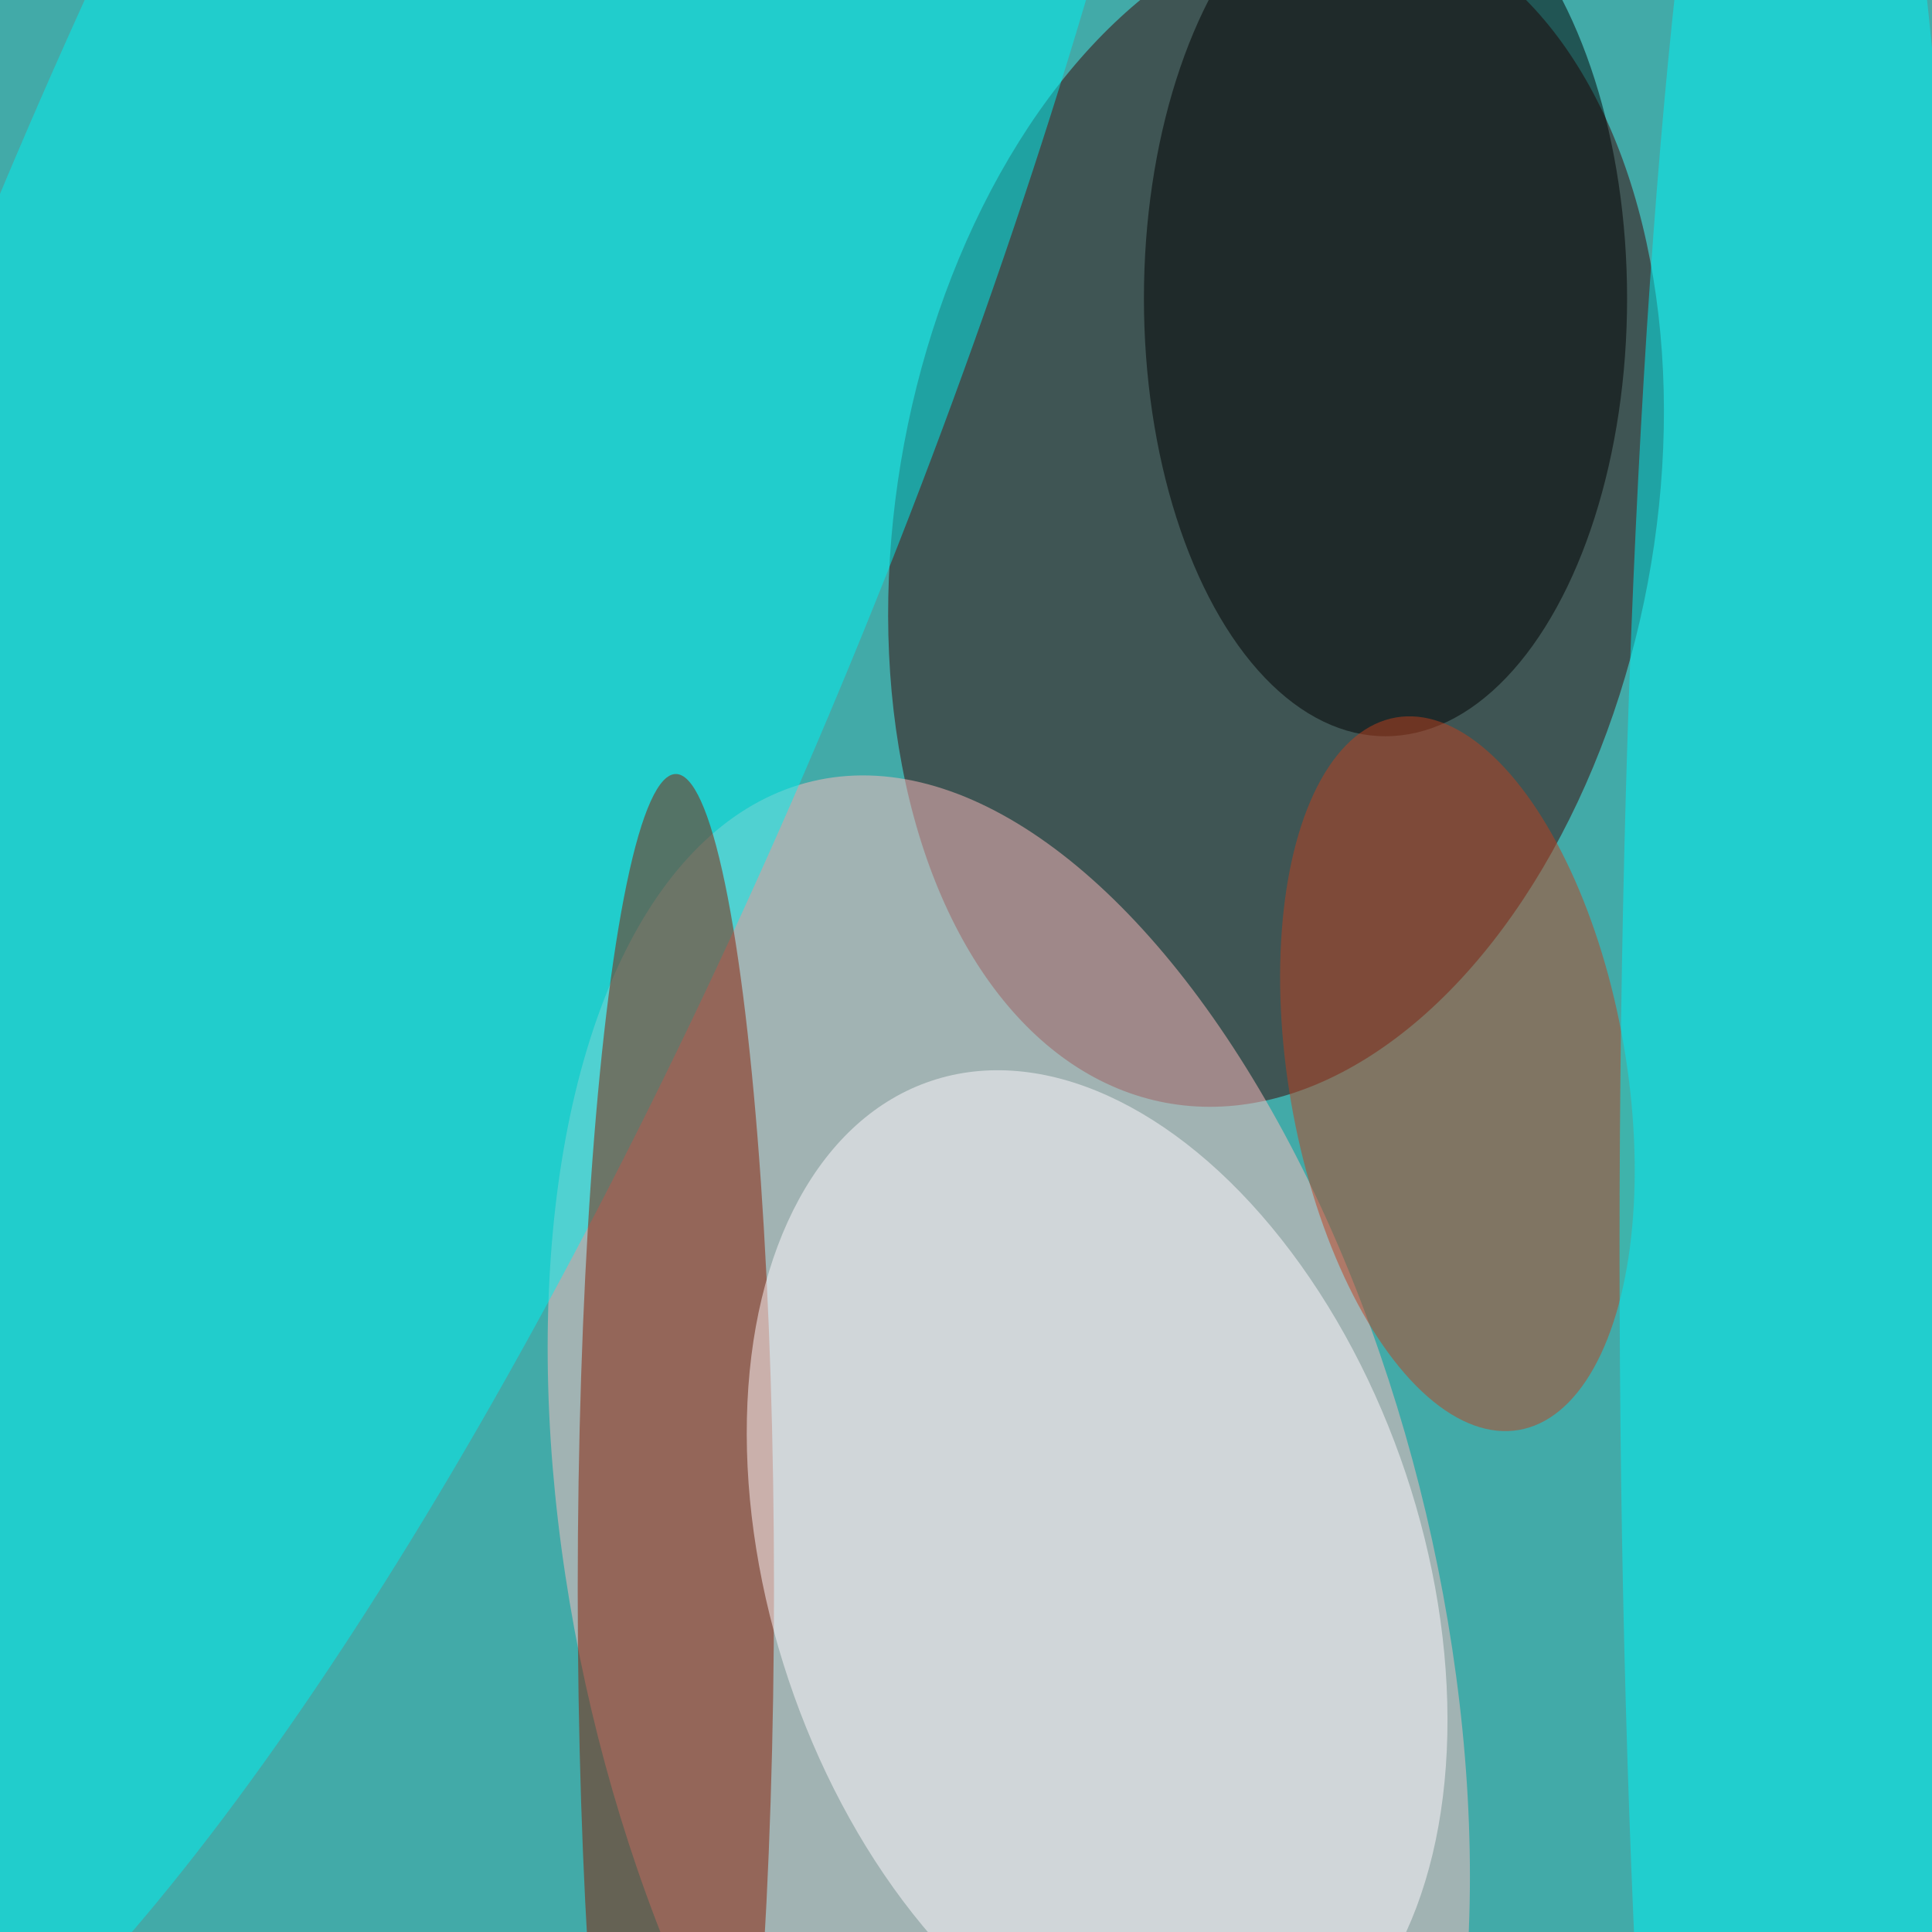
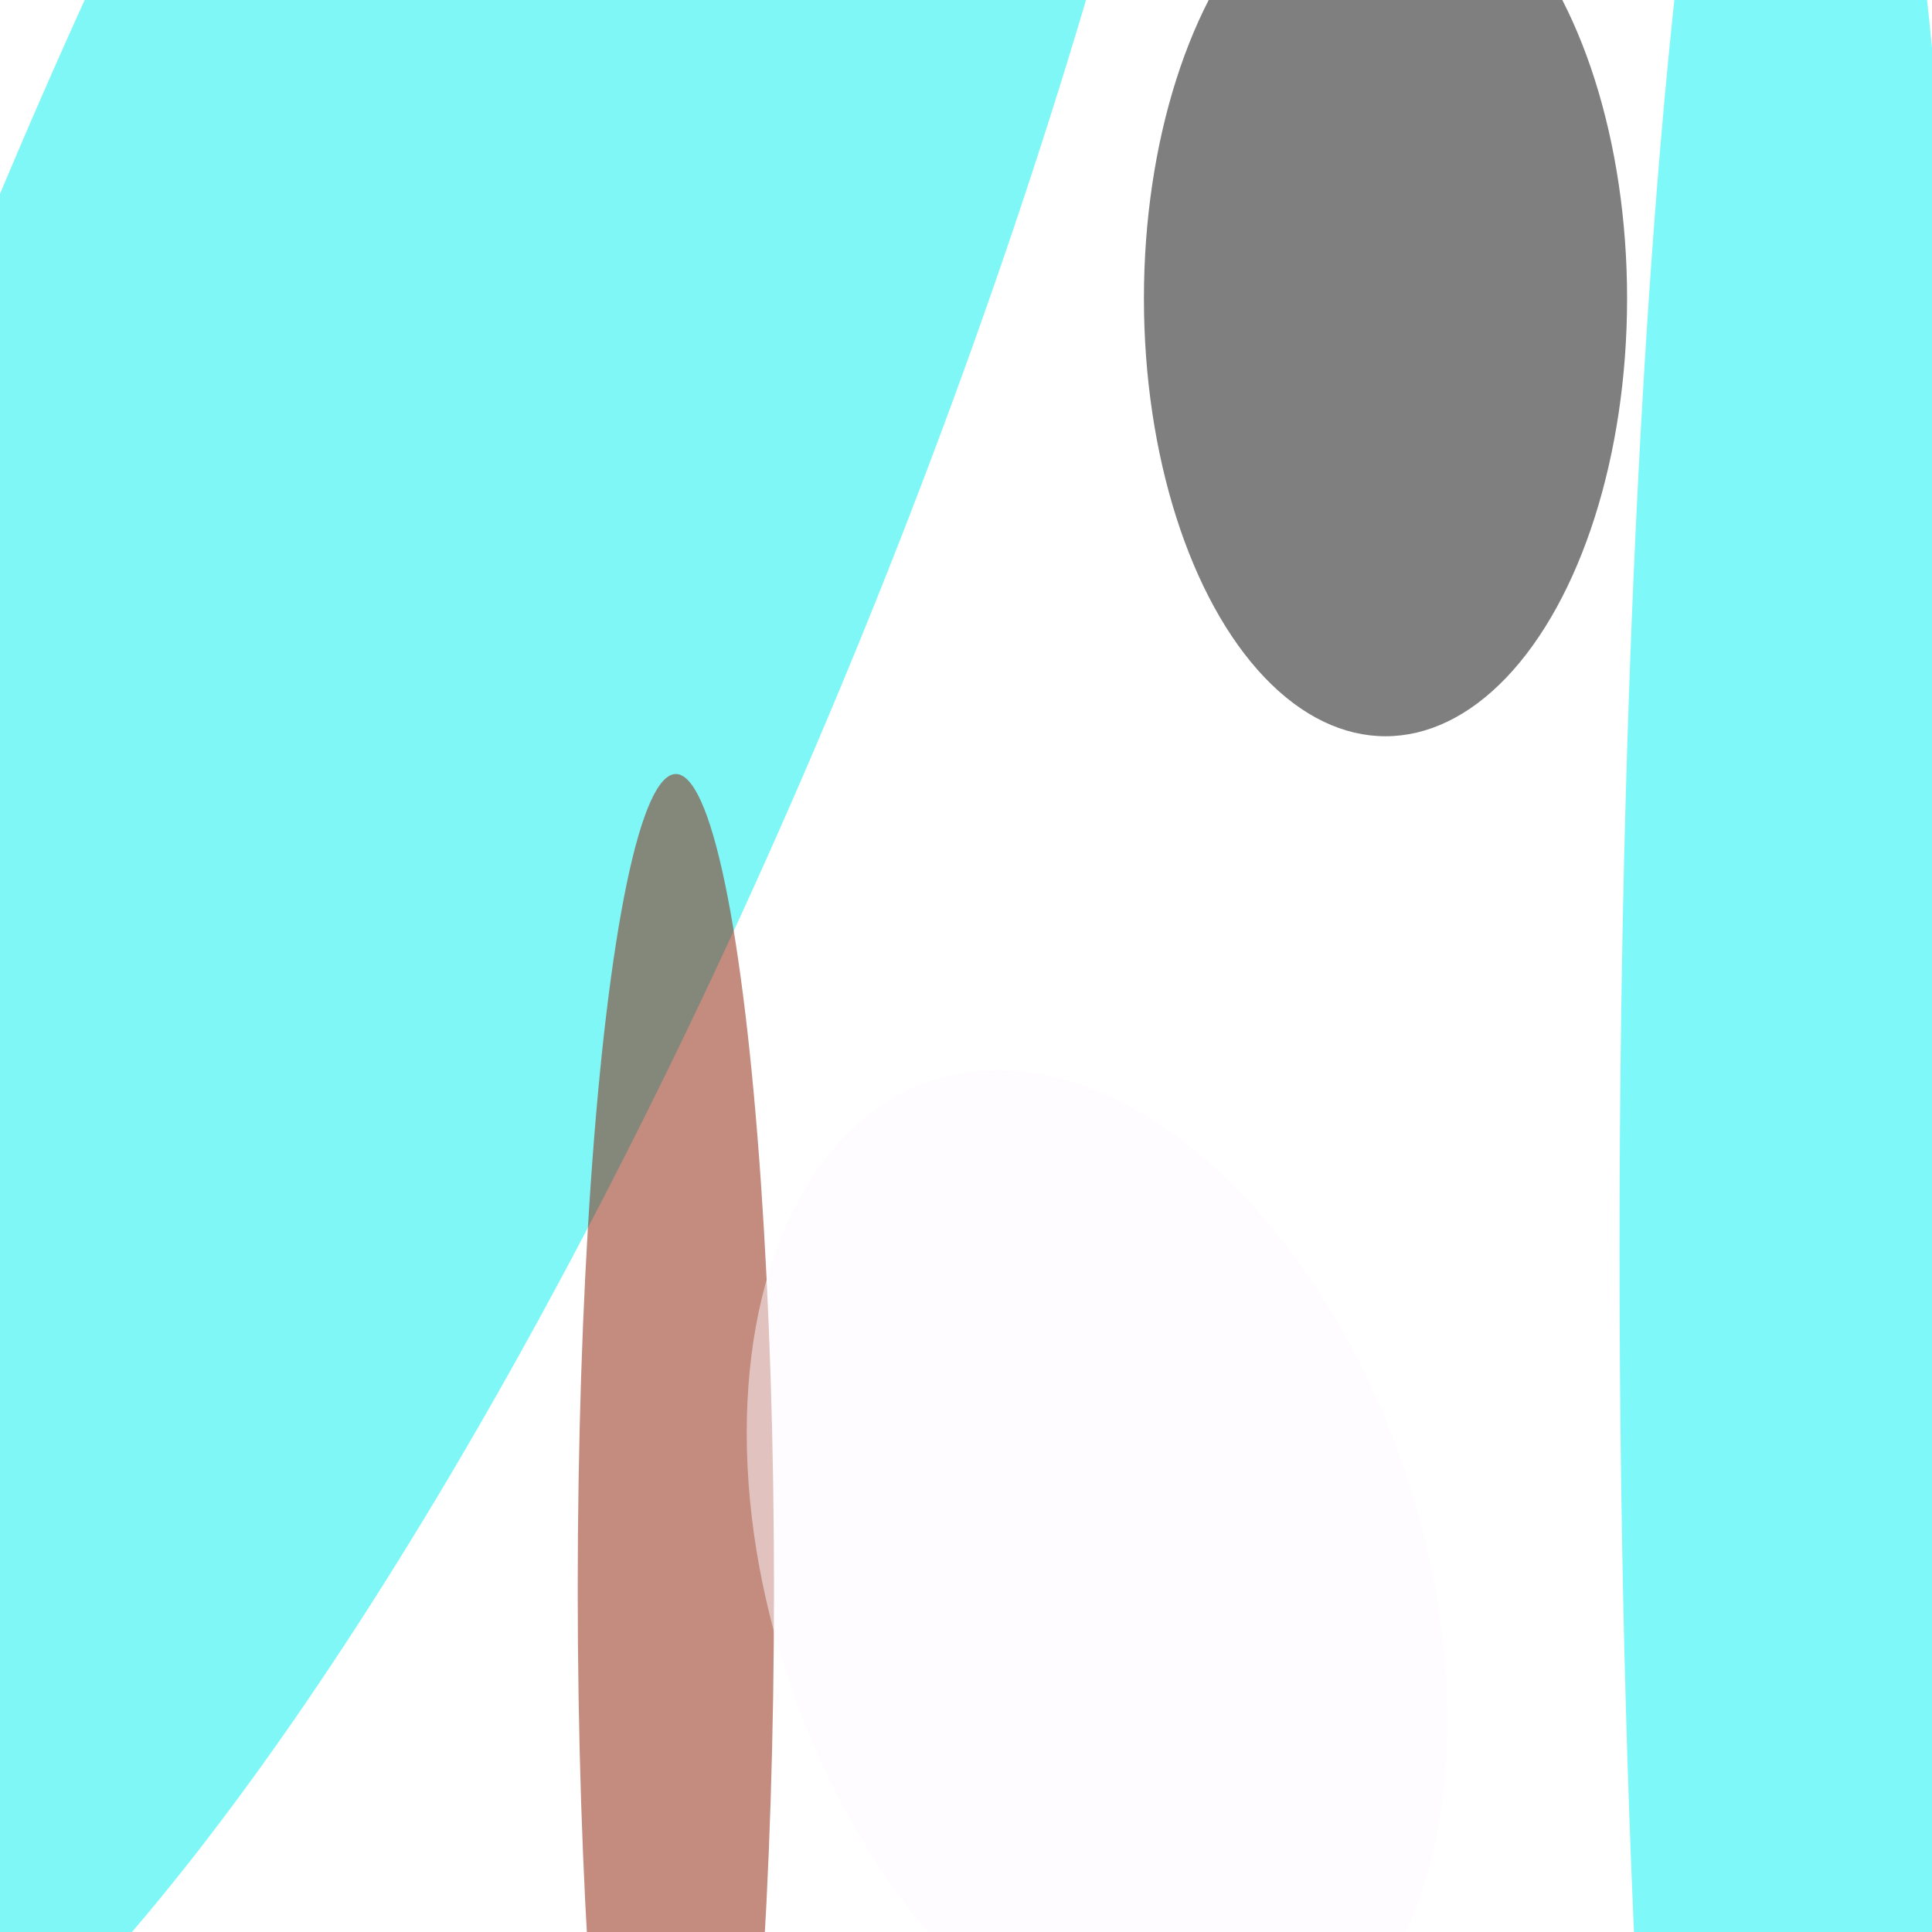
<svg xmlns="http://www.w3.org/2000/svg" viewBox="0 0 292 292">
  <filter id="b">
    <feGaussianBlur stdDeviation="12" />
  </filter>
-   <path fill="#42aaa8" d="M0 0h292v292H0z" />
  <g filter="url(#b)" transform="translate(.6 .6) scale(1.141)" fill-opacity=".5">
-     <ellipse fill="#3d0000" rx="1" ry="1" transform="matrix(14.643 -78.14 49.25 9.229 168.5 67.4)" />
-     <ellipse fill="#ffbcbf" rx="1" ry="1" transform="matrix(-26.012 -110.04 55.267 -13.064 133.1 213)" />
    <ellipse cx="183" cy="39" rx="32" ry="58" />
    <ellipse fill="#00f0f1" rx="1" ry="1" transform="matrix(-59.217 -24.08 93.353 -229.576 54.7 58.9)" />
    <ellipse fill="#881b00" cx="89" cy="210" rx="13" ry="108" />
-     <ellipse fill="#bf411f" rx="1" ry="1" transform="rotate(-9.8 922.7 -1052) scale(22.352 47.887)" />
    <ellipse fill="#fffaff" rx="1" ry="1" transform="matrix(-21.984 -65.646 40.874 -13.688 144.8 208.3)" />
    <ellipse fill="#00f3f5" cx="238" cy="165" rx="24" ry="231" />
  </g>
</svg>